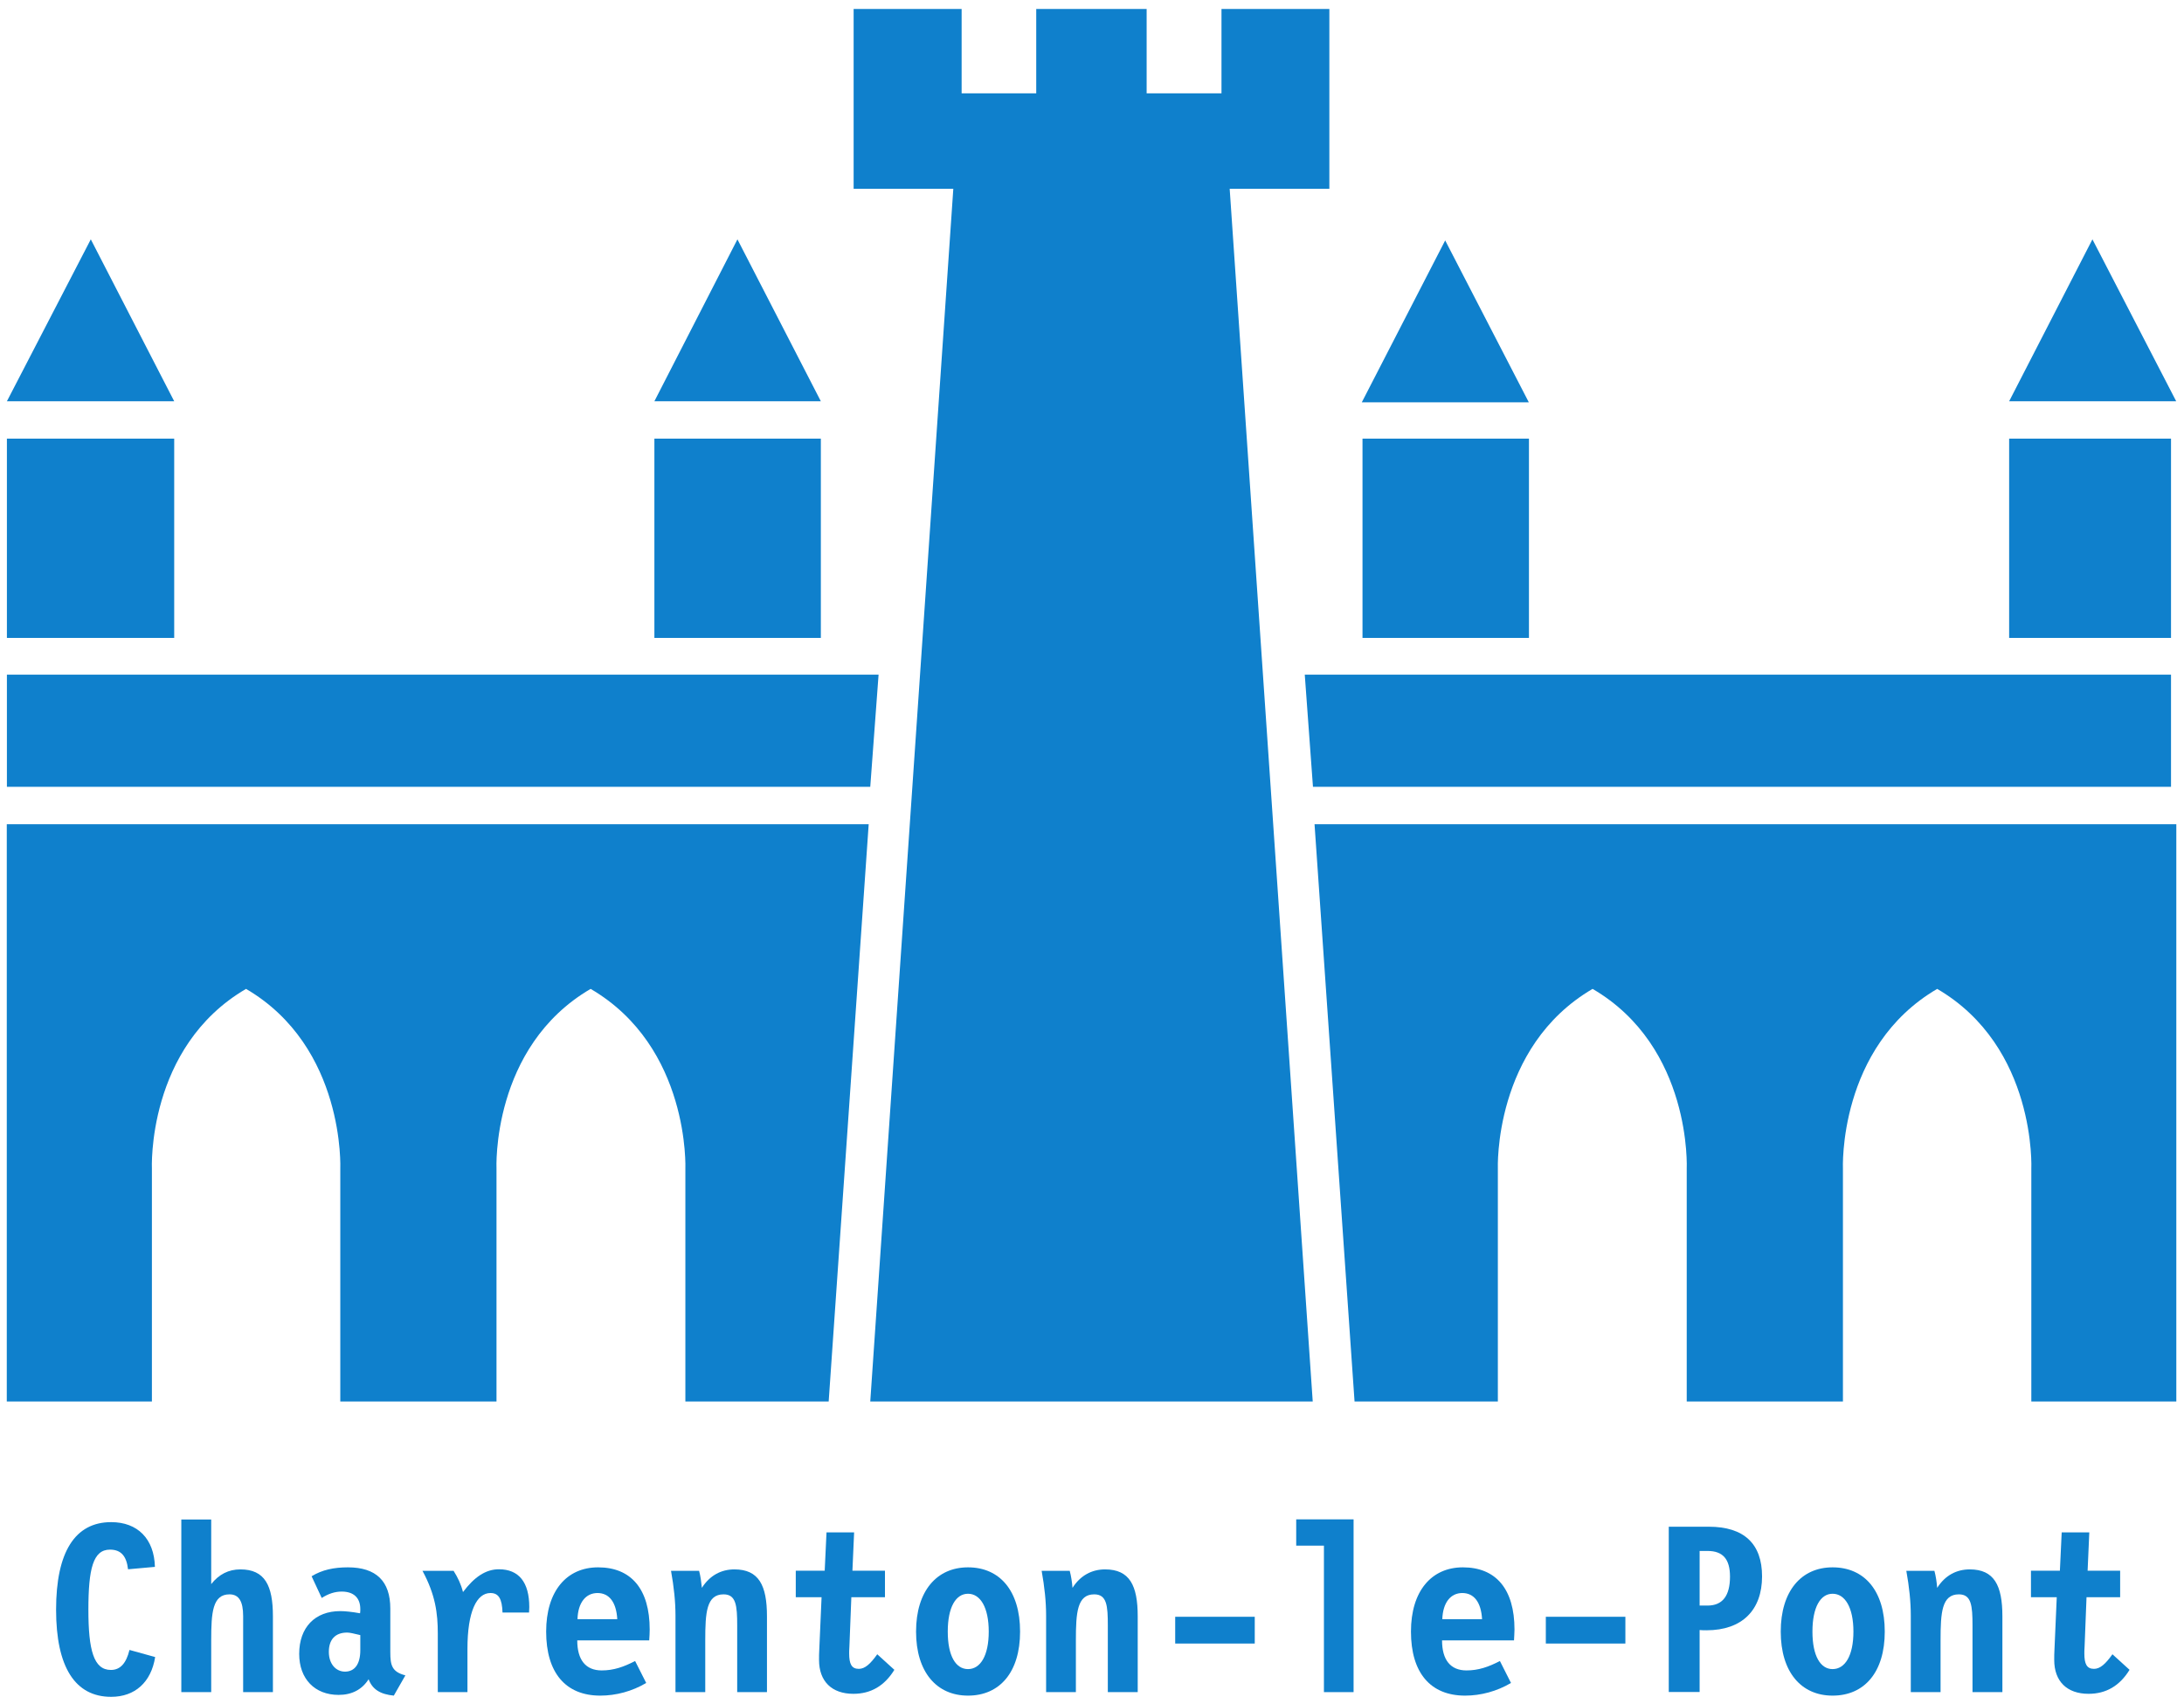
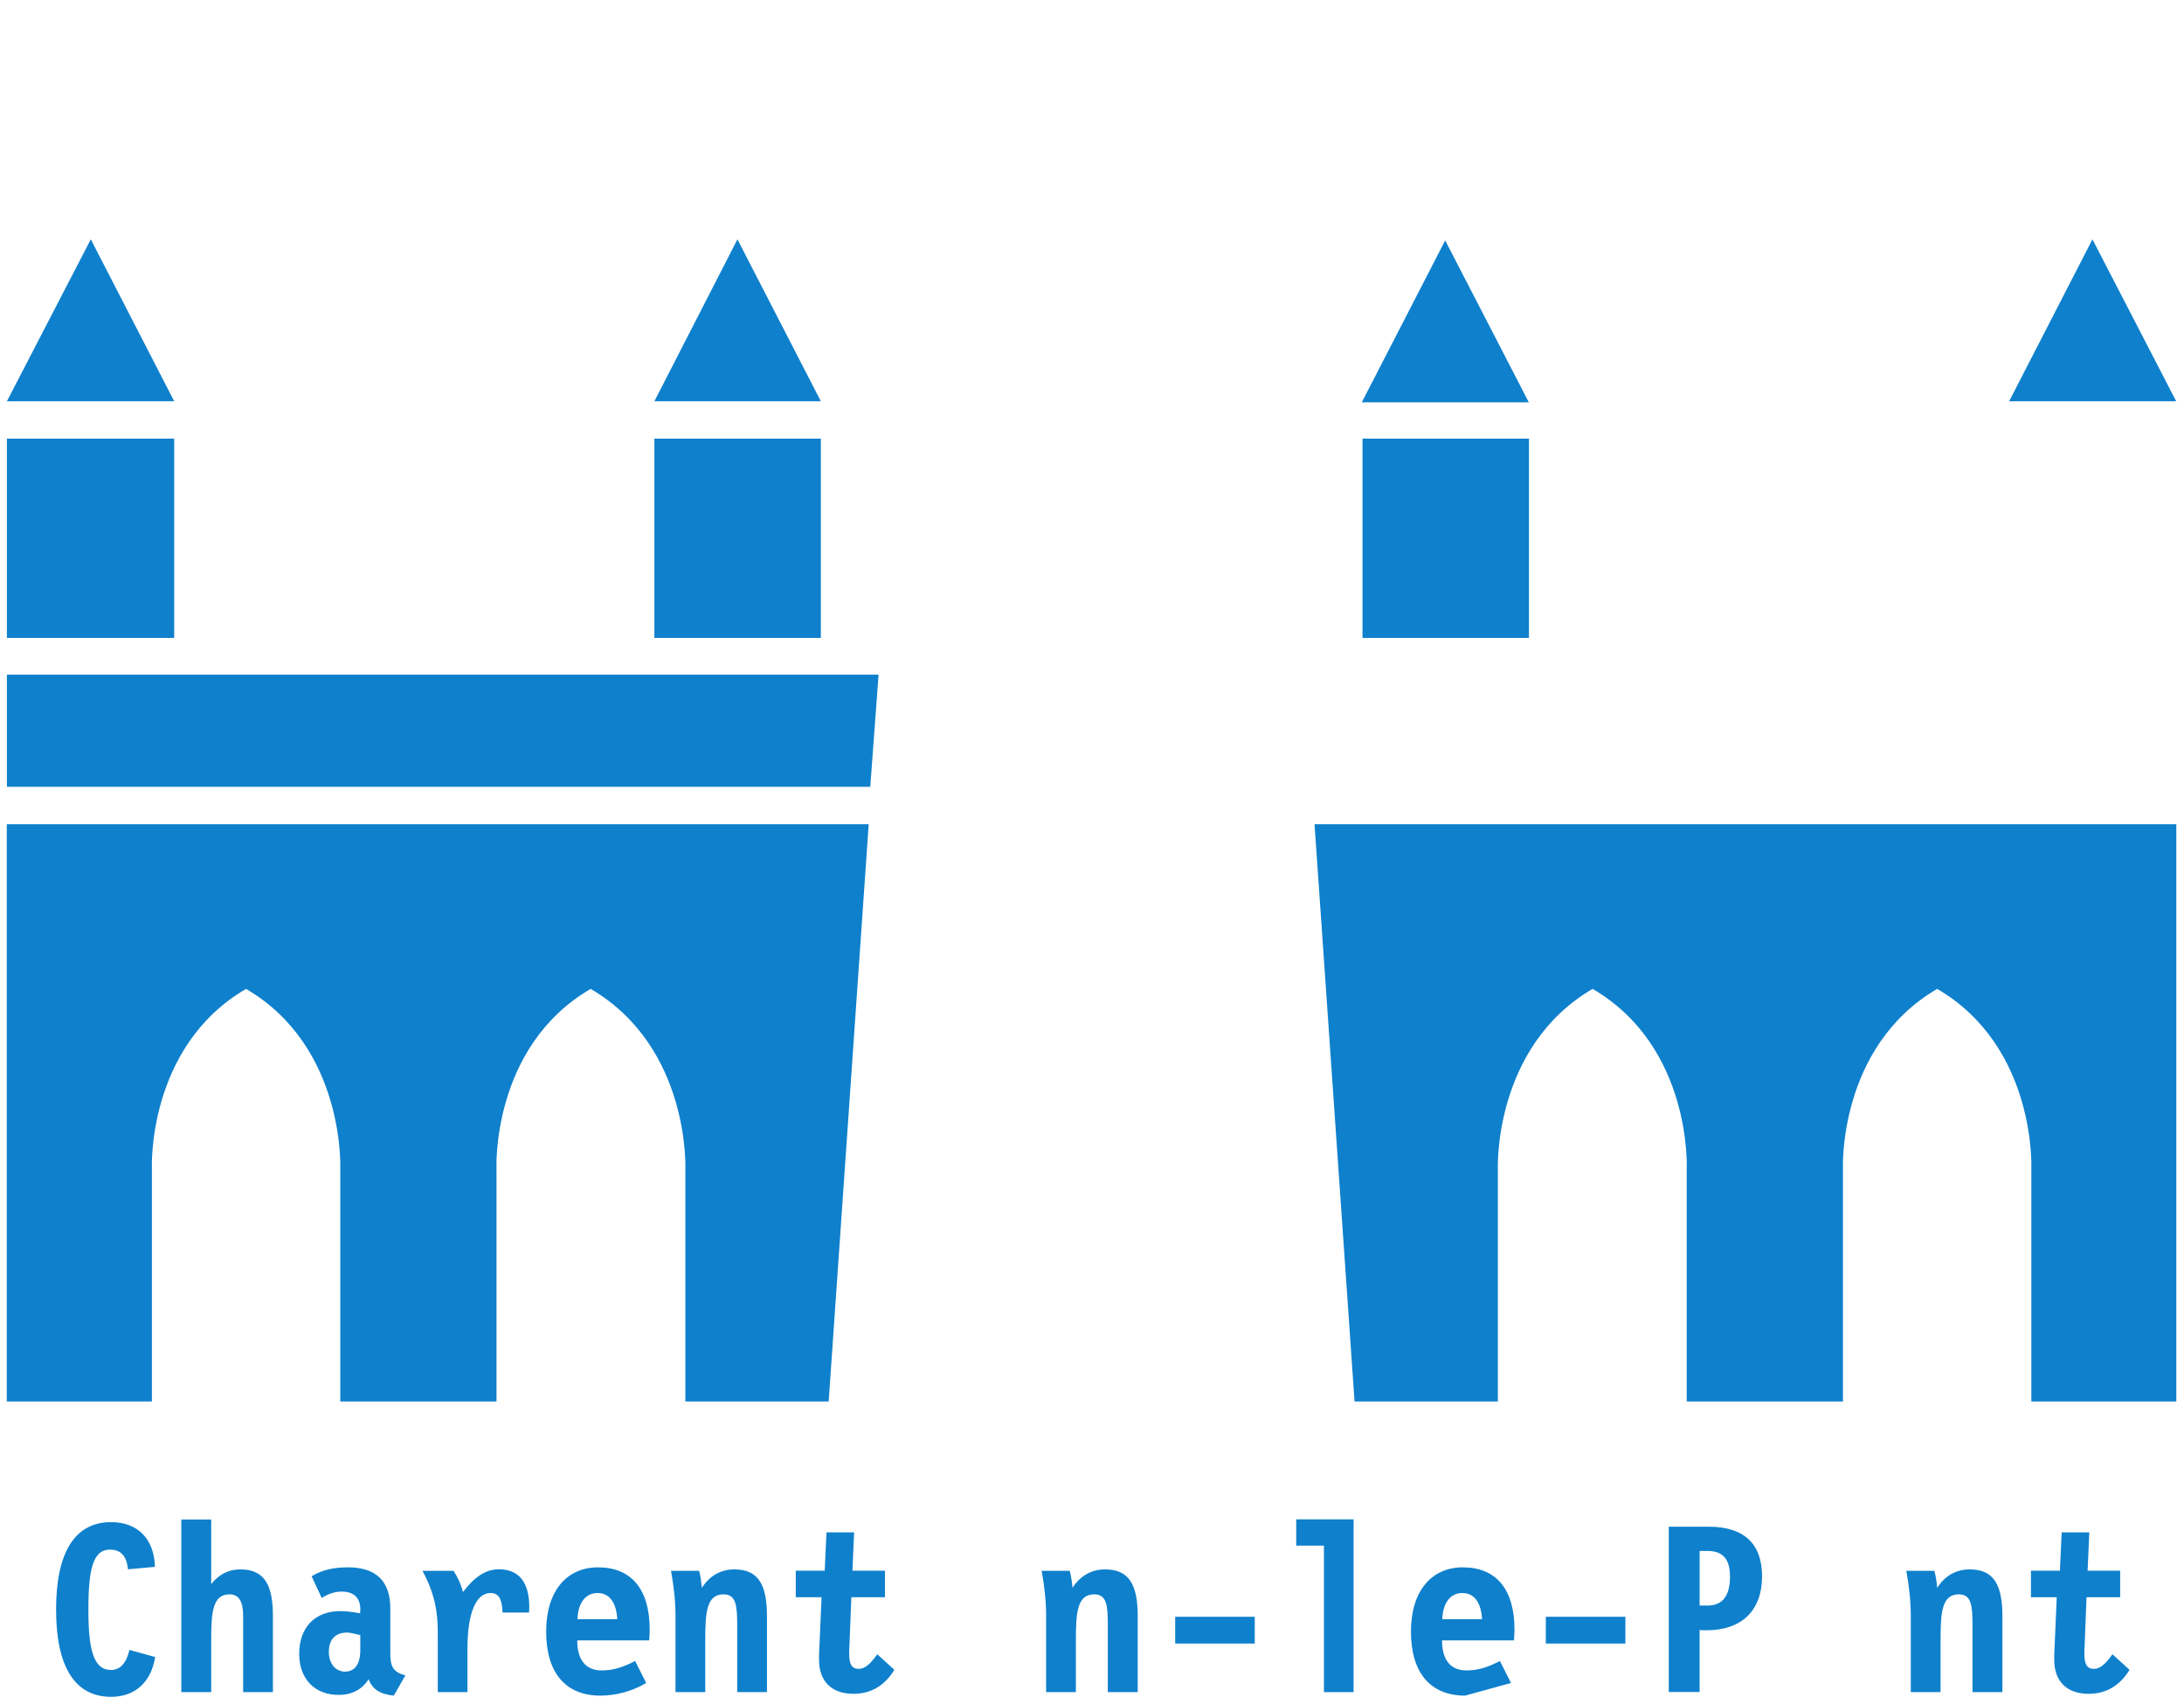
<svg xmlns="http://www.w3.org/2000/svg" viewBox="0 0 600 468" height="468" width="600" xml:space="preserve" version="1.1" id="svg2">
  <defs id="defs6" />
  <g transform="matrix(1.25,0,0,-1.25,-550.026,557.269)" id="g10">
    <g transform="matrix(26.49,0,0,26.49,-11352.498,-2026.13)" style="fill:#0f80cc;fill-opacity:1" id="g7580">
      <g style="fill:#0f80cc;fill-opacity:1" id="g7546">
        <path id="path712" style="fill:#0f80cc;fill-opacity:1;fill-rule:nonzero;stroke:none" d="m 446.091,79.242 c -0.299,0 -0.457,0.246 -0.457,0.723 0,0.48 0.158,0.726 0.457,0.726 0.219,0 0.357,-0.138 0.363,-0.371 l -0.223,-0.02 c -0.013,0.112 -0.06,0.163 -0.15,0.163 -0.14,0 -0.179,-0.159 -0.179,-0.498 0,-0.336 0.044,-0.5 0.187,-0.5 0.078,0 0.127,0.056 0.154,0.166 l 0.213,-0.059 c -0.033,-0.209 -0.168,-0.33 -0.365,-0.33" />
        <path id="path714" style="fill:#0f80cc;fill-opacity:1;fill-rule:nonzero;stroke:none" d="m 447.186,79.834 0,0.078 c 0,0.121 -0.035,0.18 -0.113,0.18 -0.141,0 -0.152,-0.151 -0.152,-0.381 l 0,-0.43 -0.248,0 0,1.432 0.248,0 0,-0.536 c 0.064,0.081 0.144,0.122 0.242,0.122 0.203,0 0.27,-0.133 0.27,-0.389 l 0,-0.629 -0.247,0 0,0.553" />
        <path id="path716" style="fill:#0f80cc;fill-opacity:1;fill-rule:nonzero;stroke:none" d="m 448.049,79.775 c -0.1,0 -0.152,-0.059 -0.152,-0.16 0,-0.101 0.059,-0.164 0.134,-0.164 0.079,0 0.127,0.06 0.127,0.178 l 0,0.125 c -0.054,0.013 -0.088,0.021 -0.109,0.021 m 0.178,-0.387 c -0.055,-0.086 -0.139,-0.13 -0.249,-0.13 -0.198,0 -0.327,0.133 -0.327,0.34 0,0.22 0.131,0.355 0.341,0.355 0.04,0 0.096,-0.006 0.164,-0.018 0.002,0.012 0.002,0.024 0.002,0.035 0,0.094 -0.056,0.145 -0.154,0.145 -0.058,0 -0.111,-0.018 -0.166,-0.053 l -0.084,0.18 c 0.088,0.054 0.186,0.074 0.301,0.074 0.235,0 0.352,-0.115 0.352,-0.342 l 0,-0.361 c 0,-0.109 0.013,-0.164 0.125,-0.193 l -0.096,-0.168 c -0.112,0.011 -0.178,0.052 -0.209,0.136" />
        <path id="path718" style="fill:#0f80cc;fill-opacity:1;fill-rule:nonzero;stroke:none" d="m 449.01,80.111 c 0.094,0.125 0.189,0.189 0.298,0.189 0.165,0 0.252,-0.107 0.252,-0.314 0,-0.015 -0.002,-0.031 -0.002,-0.045 l -0.22,0 c -0.004,0.111 -0.03,0.162 -0.1,0.162 -0.115,0 -0.191,-0.154 -0.191,-0.463 l 0,-0.359 -0.246,0 0,0.486 c 0,0.168 -0.02,0.322 -0.127,0.52 l 0.258,0 c 0.035,-0.055 0.062,-0.112 0.078,-0.176" />
        <path id="path720" style="fill:#0f80cc;fill-opacity:1;fill-rule:nonzero;stroke:none" d="m 450.29,79.886 c -0.008,0.141 -0.067,0.217 -0.164,0.217 -0.096,0 -0.162,-0.078 -0.166,-0.217 l 0.33,0 z m -0.141,-0.634 c -0.287,0 -0.449,0.189 -0.449,0.531 0,0.336 0.17,0.533 0.431,0.533 0.274,0 0.428,-0.18 0.428,-0.516 0,-0.029 -0.002,-0.06 -0.004,-0.09 l -0.597,0 c 0,-0.162 0.07,-0.249 0.203,-0.249 0.099,0 0.182,0.029 0.277,0.078 l 0.092,-0.182 c -0.116,-0.069 -0.25,-0.105 -0.381,-0.105" />
        <path id="path722" style="fill:#0f80cc;fill-opacity:1;fill-rule:nonzero;stroke:none" d="m 451.285,79.834 c 0,0.164 -0.009,0.258 -0.113,0.258 -0.142,0 -0.152,-0.151 -0.152,-0.381 l 0,-0.43 -0.247,0 0,0.635 c 0,0.115 -0.013,0.238 -0.037,0.371 l 0.233,0 c 0.012,-0.045 0.018,-0.093 0.023,-0.141 0.065,0.102 0.159,0.153 0.27,0.153 0.203,0 0.27,-0.133 0.27,-0.389 l 0,-0.629 -0.247,0 0,0.553" />
        <path id="path724" style="fill:#0f80cc;fill-opacity:1;fill-rule:nonzero;stroke:none" d="m 451.771,80.068 0,0.22 0.24,0 0.015,0.318 0.229,0 -0.014,-0.318 0.27,0 0,-0.22 -0.279,0 -0.016,-0.407 c -0.002,-0.027 -0.002,-0.047 -0.002,-0.06 0,-0.086 0.02,-0.127 0.08,-0.127 0.051,0 0.096,0.041 0.153,0.121 l 0.142,-0.129 c -0.082,-0.133 -0.195,-0.199 -0.34,-0.199 -0.179,0 -0.285,0.103 -0.285,0.281 0,0.029 0,0.057 0.002,0.086 l 0.019,0.434 -0.214,0" />
-         <path id="path726" style="fill:#0f80cc;fill-opacity:1;fill-rule:nonzero;stroke:none" d="m 453.372,79.783 c 0,0.201 -0.07,0.314 -0.172,0.314 -0.101,0 -0.168,-0.111 -0.168,-0.314 0,-0.203 0.067,-0.311 0.168,-0.311 0.102,0 0.172,0.11 0.172,0.311 m -0.603,0 c 0,0.336 0.171,0.533 0.431,0.533 0.264,0 0.432,-0.195 0.432,-0.533 0,-0.336 -0.168,-0.531 -0.432,-0.531 -0.26,0 -0.431,0.195 -0.431,0.531" />
        <path id="path728" style="fill:#0f80cc;fill-opacity:1;fill-rule:nonzero;stroke:none" d="m 454.36,79.834 c 0,0.164 -0.008,0.258 -0.113,0.258 -0.141,0 -0.152,-0.151 -0.152,-0.381 l 0,-0.43 -0.247,0 0,0.635 c 0,0.115 -0.013,0.238 -0.037,0.371 l 0.233,0 c 0.012,-0.045 0.019,-0.093 0.023,-0.141 0.065,0.102 0.16,0.153 0.27,0.153 0.204,0 0.271,-0.133 0.271,-0.389 l 0,-0.629 -0.248,0 0,0.553" />
        <path id="path730" style="fill:#0f80cc;fill-opacity:1;fill-rule:nonzero;stroke:none" d="m 454.919,79.684 0.66,0 0,0.222 -0.66,0 0,-0.222 z" />
        <path id="path732" style="fill:#0f80cc;fill-opacity:1;fill-rule:nonzero;stroke:none" d="m 455.923,80.496 0,0.218 0.476,0 0,-1.433 -0.246,0 0,1.215 -0.23,0 z" />
-         <path id="path734" style="fill:#0f80cc;fill-opacity:1;fill-rule:nonzero;stroke:none" d="m 457.465,79.886 c -0.008,0.141 -0.067,0.217 -0.164,0.217 -0.096,0 -0.161,-0.078 -0.166,-0.217 l 0.33,0 z m -0.141,-0.634 c -0.287,0 -0.449,0.189 -0.449,0.531 0,0.336 0.17,0.533 0.431,0.533 0.274,0 0.428,-0.18 0.428,-0.516 0,-0.029 -0.003,-0.06 -0.004,-0.09 l -0.597,0 c 0,-0.162 0.07,-0.249 0.203,-0.249 0.099,0 0.182,0.029 0.277,0.078 l 0.092,-0.182 c -0.117,-0.069 -0.25,-0.105 -0.381,-0.105" />
+         <path id="path734" style="fill:#0f80cc;fill-opacity:1;fill-rule:nonzero;stroke:none" d="m 457.465,79.886 c -0.008,0.141 -0.067,0.217 -0.164,0.217 -0.096,0 -0.161,-0.078 -0.166,-0.217 l 0.33,0 z m -0.141,-0.634 c -0.287,0 -0.449,0.189 -0.449,0.531 0,0.336 0.17,0.533 0.431,0.533 0.274,0 0.428,-0.18 0.428,-0.516 0,-0.029 -0.003,-0.06 -0.004,-0.09 l -0.597,0 c 0,-0.162 0.07,-0.249 0.203,-0.249 0.099,0 0.182,0.029 0.277,0.078 l 0.092,-0.182 " />
        <path id="path736" style="fill:#0f80cc;fill-opacity:1;fill-rule:nonzero;stroke:none" d="m 457.994,79.684 0.66,0 0,0.222 -0.66,0 0,-0.222 z" />
        <path id="path738" style="fill:#0f80cc;fill-opacity:1;fill-rule:nonzero;stroke:none" d="m 459.336,79.999 c 0.123,0 0.186,0.08 0.186,0.24 0,0.145 -0.059,0.213 -0.186,0.213 l -0.066,0 0,-0.453 0.066,0 z m -0.322,0.654 0.332,0 c 0.293,0 0.442,-0.142 0.442,-0.412 0,-0.279 -0.165,-0.447 -0.461,-0.447 -0.018,0 -0.037,0 -0.057,0.002 l 0,-0.514 -0.256,0 0,1.371" />
-         <path id="path740" style="fill:#0f80cc;fill-opacity:1;fill-rule:nonzero;stroke:none" d="m 460.546,79.783 c 0,0.201 -0.07,0.314 -0.173,0.314 -0.1,0 -0.167,-0.111 -0.167,-0.314 0,-0.203 0.067,-0.311 0.167,-0.311 0.103,0 0.173,0.11 0.173,0.311 m -0.603,0 c 0,0.336 0.17,0.533 0.43,0.533 0.265,0 0.433,-0.195 0.433,-0.533 0,-0.336 -0.168,-0.531 -0.433,-0.531 -0.26,0 -0.43,0.195 -0.43,0.531" />
        <path id="path742" style="fill:#0f80cc;fill-opacity:1;fill-rule:nonzero;stroke:none" d="m 461.534,79.834 c 0,0.164 -0.009,0.258 -0.113,0.258 -0.142,0 -0.152,-0.151 -0.152,-0.381 l 0,-0.43 -0.247,0 0,0.635 c 0,0.115 -0.013,0.238 -0.037,0.371 l 0.233,0 c 0.012,-0.045 0.019,-0.093 0.023,-0.141 0.065,0.102 0.159,0.153 0.27,0.153 0.203,0 0.271,-0.133 0.271,-0.389 l 0,-0.629 -0.248,0 0,0.553" />
        <path id="path744" style="fill:#0f80cc;fill-opacity:1;fill-rule:nonzero;stroke:none" d="m 462.019,80.068 0,0.22 0.24,0 0.015,0.318 0.229,0 -0.014,-0.318 0.27,0 0,-0.22 -0.279,0 -0.016,-0.407 c -0.002,-0.027 -0.002,-0.047 -0.002,-0.06 0,-0.086 0.02,-0.127 0.08,-0.127 0.051,0 0.096,0.041 0.153,0.121 l 0.142,-0.129 c -0.082,-0.133 -0.195,-0.199 -0.34,-0.199 -0.179,0 -0.285,0.103 -0.285,0.281 0,0.029 0,0.057 0.002,0.086 l 0.019,0.434 -0.214,0" />
      </g>
      <g style="fill:#0f80cc;fill-opacity:1" id="g7565">
        <path id="path672" style="fill:#0f80cc;fill-opacity:1;fill-rule:nonzero;stroke:none" d="m 445.226,89.988 1.388,0 -0.692,1.343 -0.696,-1.343 z" />
        <path id="path674" style="fill:#0f80cc;fill-opacity:1;fill-rule:nonzero;stroke:none" d="m 445.226,88.025 1.388,0 0,1.653 -1.388,0 0,-1.653 z" />
        <path id="path676" style="fill:#0f80cc;fill-opacity:1;fill-rule:nonzero;stroke:none" d="m 450.598,89.988 0.689,1.343 0.692,-1.343 -1.381,0 z" />
        <path id="path678" style="fill:#0f80cc;fill-opacity:1;fill-rule:nonzero;stroke:none" d="m 450.598,88.025 1.381,0 0,1.653 -1.381,0 0,-1.653 z" />
        <path id="path680" style="fill:#0f80cc;fill-opacity:1;fill-rule:nonzero;stroke:none" d="m 445.226,87.72 0,-0.93 7.163,0 0.069,0.93 -7.232,0 z" />
-         <path id="path682" style="fill:#0f80cc;fill-opacity:1;fill-rule:nonzero;stroke:none" d="m 456.06,81.692 -0.689,10.058 0.827,0 0,1.492 -0.895,0 0,-0.7 -0.621,0 0,0.7 -0.916,0 0,-0.7 -0.619,0 0,0.7 -0.896,0 0,-1.492 0.827,0 -0.689,-10.058 3.671,0 z" />
        <path id="path688" style="fill:#0f80cc;fill-opacity:1;fill-rule:nonzero;stroke:none" d="m 449.288,81.692 -1.296,0 0,1.929 c 0,0 0.044,1.01 -0.782,1.493 -0.827,-0.483 -0.781,-1.493 -0.781,-1.493 l 0,-1.929 -1.204,0 0,4.788 7.151,0 -0.332,-4.788 -1.189,0 0,1.929 c 0,0 0.041,1.01 -0.786,1.493 -0.827,-0.483 -0.781,-1.493 -0.781,-1.493 l 0,-1.929" />
        <path id="path690" style="fill:#0f80cc;fill-opacity:1;fill-rule:nonzero;stroke:none" d="m 463.224,89.988 -0.695,1.343 -0.691,-1.343 1.386,0 z" />
-         <path id="path696" style="fill:#0f80cc;fill-opacity:1;fill-rule:nonzero;stroke:none" d="m 461.838,88.025 1.343,0 0,1.653 -1.343,0 0,-1.653 z" />
        <path id="path698" style="fill:#0f80cc;fill-opacity:1;fill-rule:nonzero;stroke:none" d="m 456.473,88.025 1.381,0 0,1.653 -1.381,0 0,-1.653 z" />
-         <path id="path700" style="fill:#0f80cc;fill-opacity:1;fill-rule:nonzero;stroke:none" d="m 455.994,87.72 0.068,-0.93 7.119,0 0,0.93 -7.187,0 z" />
        <path id="path706" style="fill:#0f80cc;fill-opacity:1;fill-rule:nonzero;stroke:none" d="m 459.163,81.692 1.296,0 0,1.929 c 0,0 -0.044,1.01 0.782,1.493 0.827,-0.483 0.781,-1.493 0.781,-1.493 l 0,-1.929 1.203,0 0,4.788 -7.15,0 0.332,-4.788 1.189,0 0,1.929 c 0,0 -0.04,1.01 0.786,1.493 0.828,-0.483 0.781,-1.493 0.781,-1.493 l 0,-1.929" />
        <path id="path786" style="fill:#0f80cc;fill-opacity:1;fill-rule:nonzero;stroke:none" d="m 457.853,89.979 -0.694,1.343 -0.692,-1.343 1.386,0 z" />
      </g>
    </g>
  </g>
</svg>